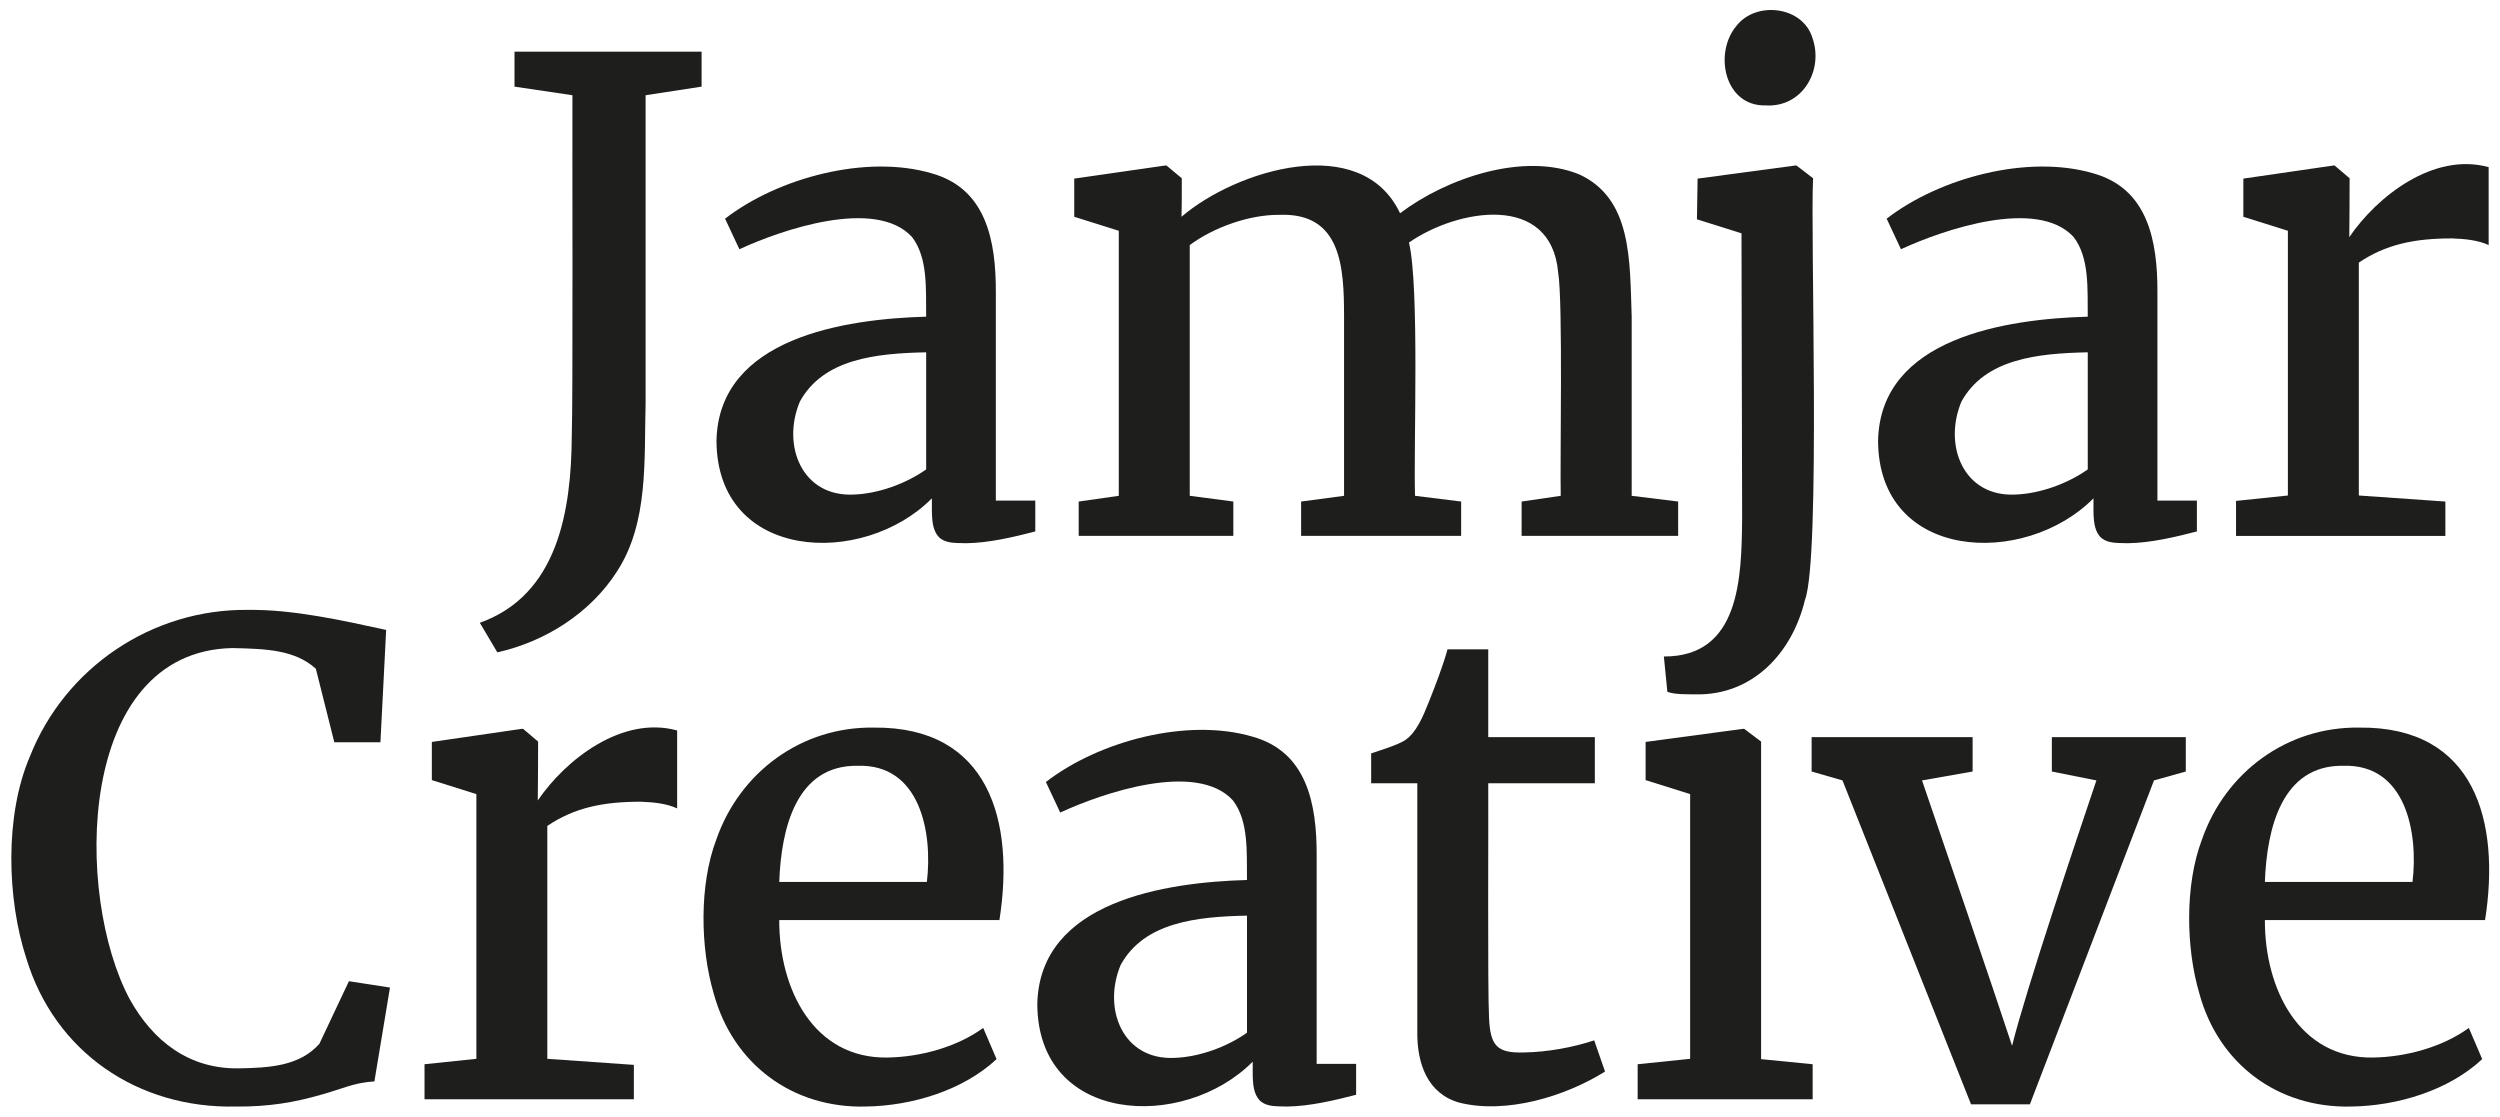
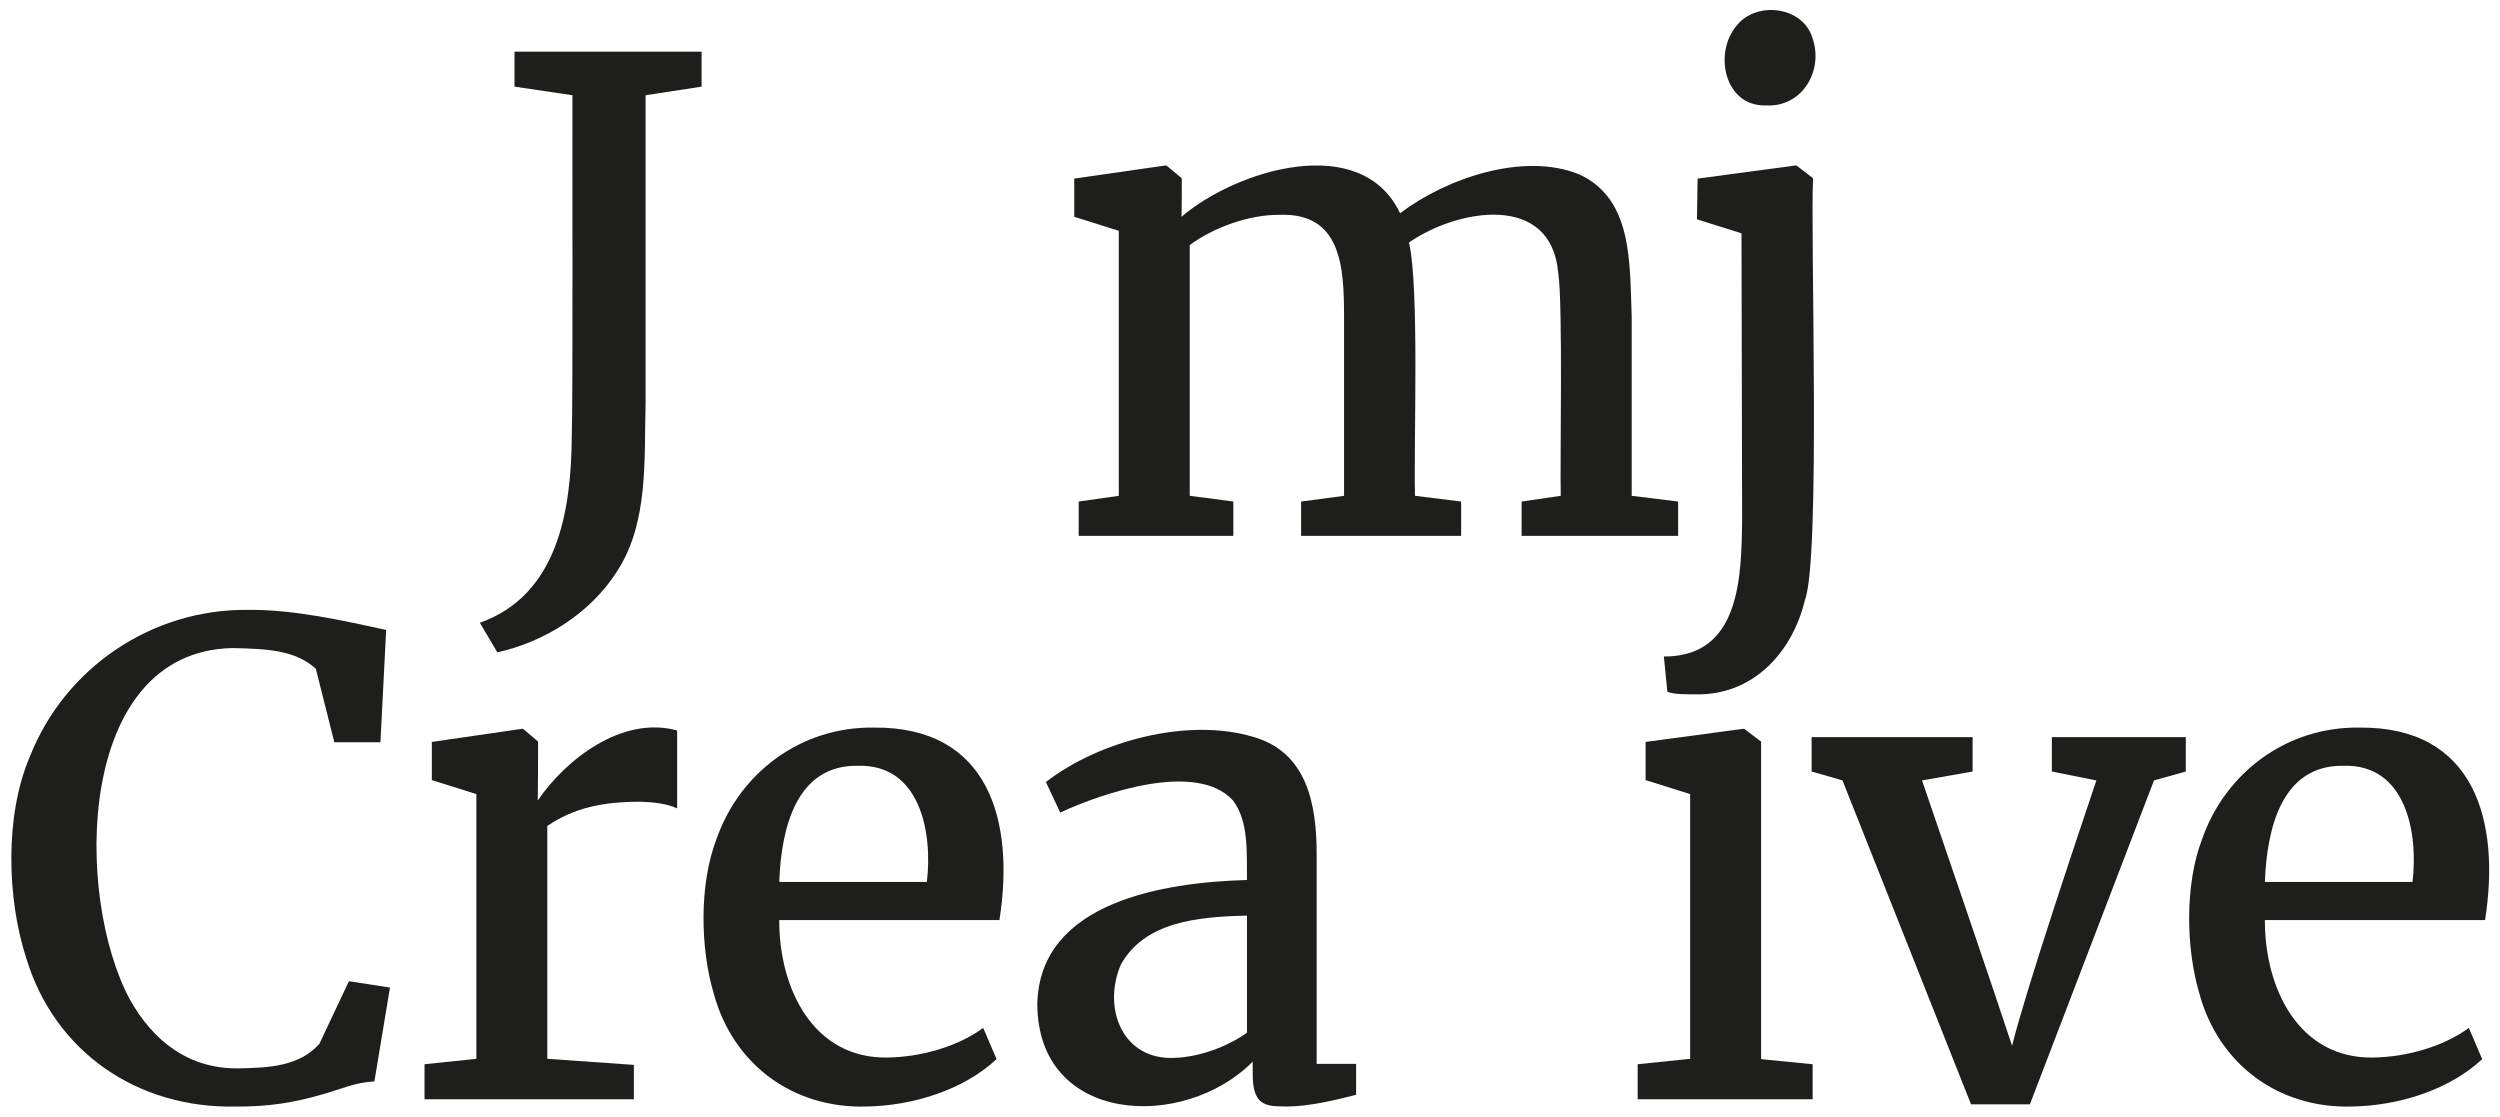
<svg xmlns="http://www.w3.org/2000/svg" id="a" data-name="Layer 1" width="103mm" height="46mm" viewBox="0 0 291.969 130.394">
  <g>
    <path d="M58.081,76.186l-2.043-3.455c9.091-3.233,10.685-13.032,10.738-21.85.148-4.128.048-34.915.076-39.76l-6.764-1.003v-4.087h21.85v4.087l-6.54,1.003c.005,4.085-.003,32.652,0,35.989-.179,6.659.354,13.923-3.325,19.601-3.134,4.929-8.468,8.244-13.991,9.475Z" fill="#1e1e1c" />
-     <path d="M83.677,51.439c.276-11.994,14.991-14.19,24.487-14.455-.038-3.214.218-6.886-1.654-9.308-4.26-4.637-15.288-.823-20.158,1.43l-1.672-3.567c6.183-4.782,16.508-7.543,24.135-5.295,6.343,1.777,7.518,7.801,7.487,13.99,0,0,0,24.227,0,24.227h4.608v3.605c-2.5.65-5.431,1.346-8.064,1.375-1.149-.045-2.204.064-3.048-.576-1.178-1.008-.931-3.091-.966-4.664-8.055,8.13-25.134,7.347-25.156-6.763ZM99.73,57.757c2.852-.105,6.069-1.262,8.435-2.936,0,0,0-13.675,0-13.675-5.846.122-12.009.749-14.753,5.759-2.142,5.104.229,11.16,6.318,10.852Z" fill="#1e1e1c" />
    <path d="M125.978,62.587v-4.013l4.682-.669v-30.953l-5.202-1.634v-4.459l10.591-1.524h.186l1.783,1.486c-.002,1.023.007,3.501-.036,4.497,6.362-5.456,21.006-9.996,25.528-.41,5.428-4.113,14.406-7.173,20.901-4.552,6.235,2.846,5.911,10.123,6.15,16.591,0,0,0,20.958,0,20.958l5.425.669v4.013h-18.282v-4.013l4.57-.669c-.098-3.98.271-22.545-.297-26.049-.814-9.414-11.788-7.451-17.428-3.529,1.242,5.214.531,23.746.707,29.578l5.387.669v4.013h-18.69v-4.013l5.016-.669v-20.921c-.004-5.809-.31-12.185-7.581-11.891-3.477-.034-7.675,1.473-10.441,3.53,0,0,0,29.281,0,29.281l5.091.669v4.013h-18.059Z" fill="#1e1e1c" />
    <path d="M203.459,60.543l-.074-33.294-5.202-1.634.075-4.756s11.371-1.524,11.371-1.524h.185l1.932,1.486c-.343,6.081.911,44.331-.947,49.236-1.51,6.288-6.182,11.16-12.727,11.036-1.007-.019-2.452.043-3.344-.298,0,0-.409-4.124-.409-4.124,8.914.038,9.07-9.229,9.14-16.128ZM206.21,12.311c-4.829.118-6.098-6.13-3.4-9.308,2.289-2.922,7.741-2.286,8.861,1.43,1.333,3.791-1.179,8.138-5.461,7.878Z" fill="#1e1e1c" />
-     <path d="M219.336,51.439c.276-11.994,14.991-14.19,24.487-14.455-.038-3.214.218-6.886-1.654-9.308-4.26-4.637-15.288-.823-20.158,1.43l-1.672-3.567c6.183-4.782,16.508-7.543,24.135-5.295,6.343,1.777,7.518,7.801,7.487,13.99,0,0,0,24.227,0,24.227h4.608v3.605c-2.5.65-5.431,1.346-8.064,1.375-1.149-.045-2.204.064-3.048-.576-1.178-1.008-.931-3.091-.966-4.664-8.055,8.13-25.134,7.347-25.156-6.763ZM235.389,57.757c2.852-.105,6.069-1.262,8.435-2.936,0,0,0-13.675,0-13.675-5.846.122-12.009.749-14.753,5.759-2.142,5.104.229,11.16,6.318,10.852Z" fill="#1e1e1c" />
-     <path d="M261.141,62.587v-4.087l6.056-.632v-30.916l-5.202-1.634v-4.459l10.479-1.524h.186l1.746,1.486c.01,1.433-.025,5.391-.038,6.875,3.227-4.753,9.843-9.951,16.276-8.175v9.104c-1.211-.579-2.831-.732-4.236-.781-4.479-.009-7.822.725-10.926,2.825,0,0,0,27.199,0,27.199l10.107.707v4.013h-24.45Z" fill="#1e1e1c" />
  </g>
  <g>
    <path d="M27.558,129.231c-11.492.251-21.175-6.38-24.487-17.316-2.26-6.935-2.536-16.656.409-23.54,4.1-10.412,14.279-17.279,25.491-17.149,5.348-.062,11.121,1.26,16.127,2.341l-.669,13.117h-5.387s-2.155-8.583-2.155-8.583c-2.441-2.192-5.684-2.329-9.774-2.415-18.266.405-18.459,28.949-11.946,41.042,2.708,4.848,6.873,8.118,12.69,8.044,3.541-.07,7.075-.226,9.438-2.861,0,0,3.455-7.32,3.455-7.32l4.794.743-1.82,10.962c-2.254.099-3.917.92-6.188,1.542-3.171.919-6.146,1.42-9.977,1.394Z" fill="#1e1e1c" />
    <path d="M49.579,128.376v-4.087l6.056-.632v-30.916l-5.202-1.634v-4.459l10.479-1.524h.186l1.746,1.486c.01,1.433-.025,5.391-.038,6.875,3.227-4.753,9.843-9.951,16.276-8.175v9.104c-1.211-.579-2.831-.732-4.236-.781-4.479-.009-7.822.725-10.926,2.825,0,0,0,27.199,0,27.199l10.107.707v4.013h-24.45Z" fill="#1e1e1c" />
    <path d="M101.113,129.231c-8.626.216-15.539-5.013-17.762-13.211-1.577-5.328-1.692-12.705.297-17.947,2.739-7.912,9.979-13.226,18.395-13.099,13.534-.136,16.483,11.001,14.677,22.481h-25.713c-.024,8.042,3.992,16.194,12.633,16.052,3.838-.055,8.125-1.226,11.186-3.456l1.56,3.642c-3.913,3.657-9.877,5.458-15.272,5.537ZM100.184,89.434c-7.163-.118-8.947,7.228-9.178,13.562h17.241c.691-5.752-.77-13.777-8.063-13.562Z" fill="#1e1e1c" />
    <path d="M121.145,117.228c.276-11.994,14.991-14.19,24.487-14.455-.038-3.214.218-6.886-1.654-9.308-4.26-4.637-15.288-.823-20.158,1.43l-1.672-3.567c6.183-4.782,16.508-7.543,24.135-5.295,6.343,1.777,7.518,7.801,7.487,13.99,0,0,0,24.227,0,24.227h4.608v3.605c-2.5.65-5.431,1.346-8.064,1.375-1.149-.045-2.204.064-3.048-.576-1.178-1.008-.931-3.091-.966-4.664-8.055,8.13-25.134,7.347-25.156-6.763ZM137.198,123.546c2.852-.105,6.069-1.262,8.435-2.936,0,0,0-13.675,0-13.675-5.846.122-12.009.749-14.753,5.759-2.142,5.104.229,11.16,6.318,10.852Z" fill="#1e1e1c" />
-     <path d="M165.524,120.462v-28.985h-5.389v-3.493c1.18-.397,3.009-.949,3.939-1.524,1.348-.9,2.113-2.766,2.825-4.552.748-1.871,1.649-4.226,2.155-6.076h4.756v10.255h12.448v5.389h-12.448c.033,3.772-.089,24.173.092,27.387.143,3.289.935,4.164,4.143,4.049,2.643-.04,5.696-.592,8.138-1.412l1.264,3.642c-4.635,2.911-11.518,4.995-16.982,3.641-3.724-1.022-4.995-4.543-4.942-8.323Z" fill="#1e1e1c" />
    <path d="M191.258,128.376v-4.087l6.13-.632v-30.916l-5.201-1.634v-4.459l11.333-1.524h.186l1.969,1.486v37.085l6.02.595v4.087h-20.436Z" fill="#1e1e1c" />
    <path d="M230.193,128.971l-15.013-37.828-3.605-1.04v-4.014h18.803v4.014l-5.909,1.04c2.36,6.888,8.317,24.302,10.517,30.991,1.608-6.496,7.628-24.415,9.847-30.991l-5.202-1.04v-4.014h15.644v4.014l-3.716,1.04-14.491,37.828h-6.875Z" fill="#1e1e1c" />
    <path d="M274.617,129.231c-8.626.216-15.539-5.013-17.762-13.211-1.577-5.328-1.692-12.705.297-17.947,2.739-7.912,9.979-13.226,18.395-13.099,13.534-.136,16.483,11.001,14.677,22.481h-25.713c-.024,8.042,3.992,16.194,12.633,16.052,3.838-.055,8.125-1.226,11.186-3.456l1.56,3.642c-3.913,3.657-9.877,5.458-15.272,5.537ZM273.688,89.434c-7.163-.118-8.947,7.228-9.178,13.562h17.241c.691-5.752-.77-13.777-8.063-13.562Z" fill="#1e1e1c" />
  </g>
</svg>